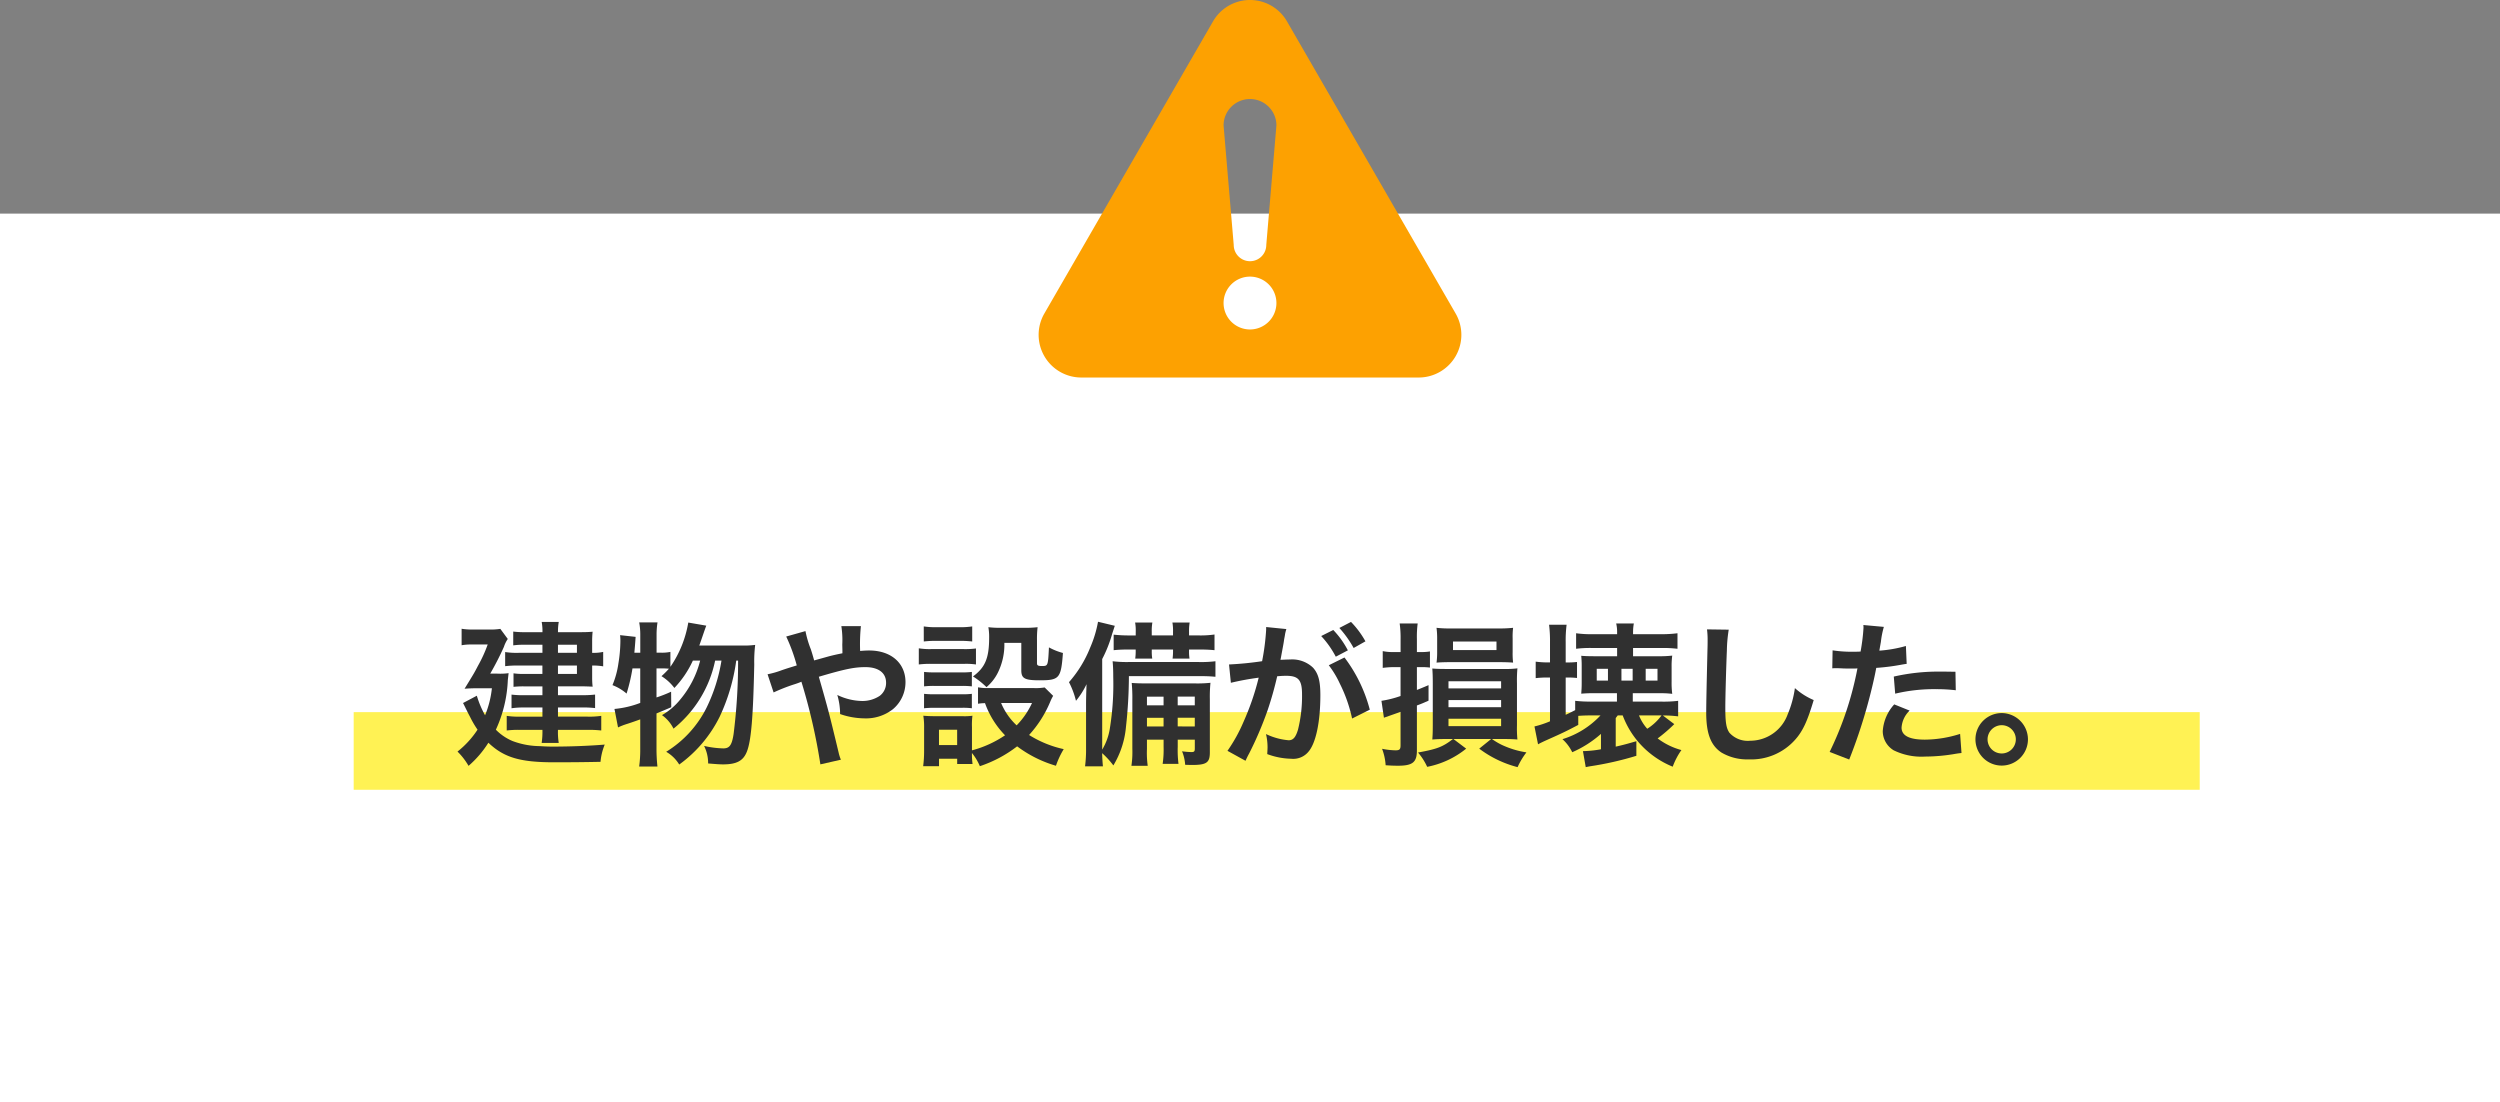
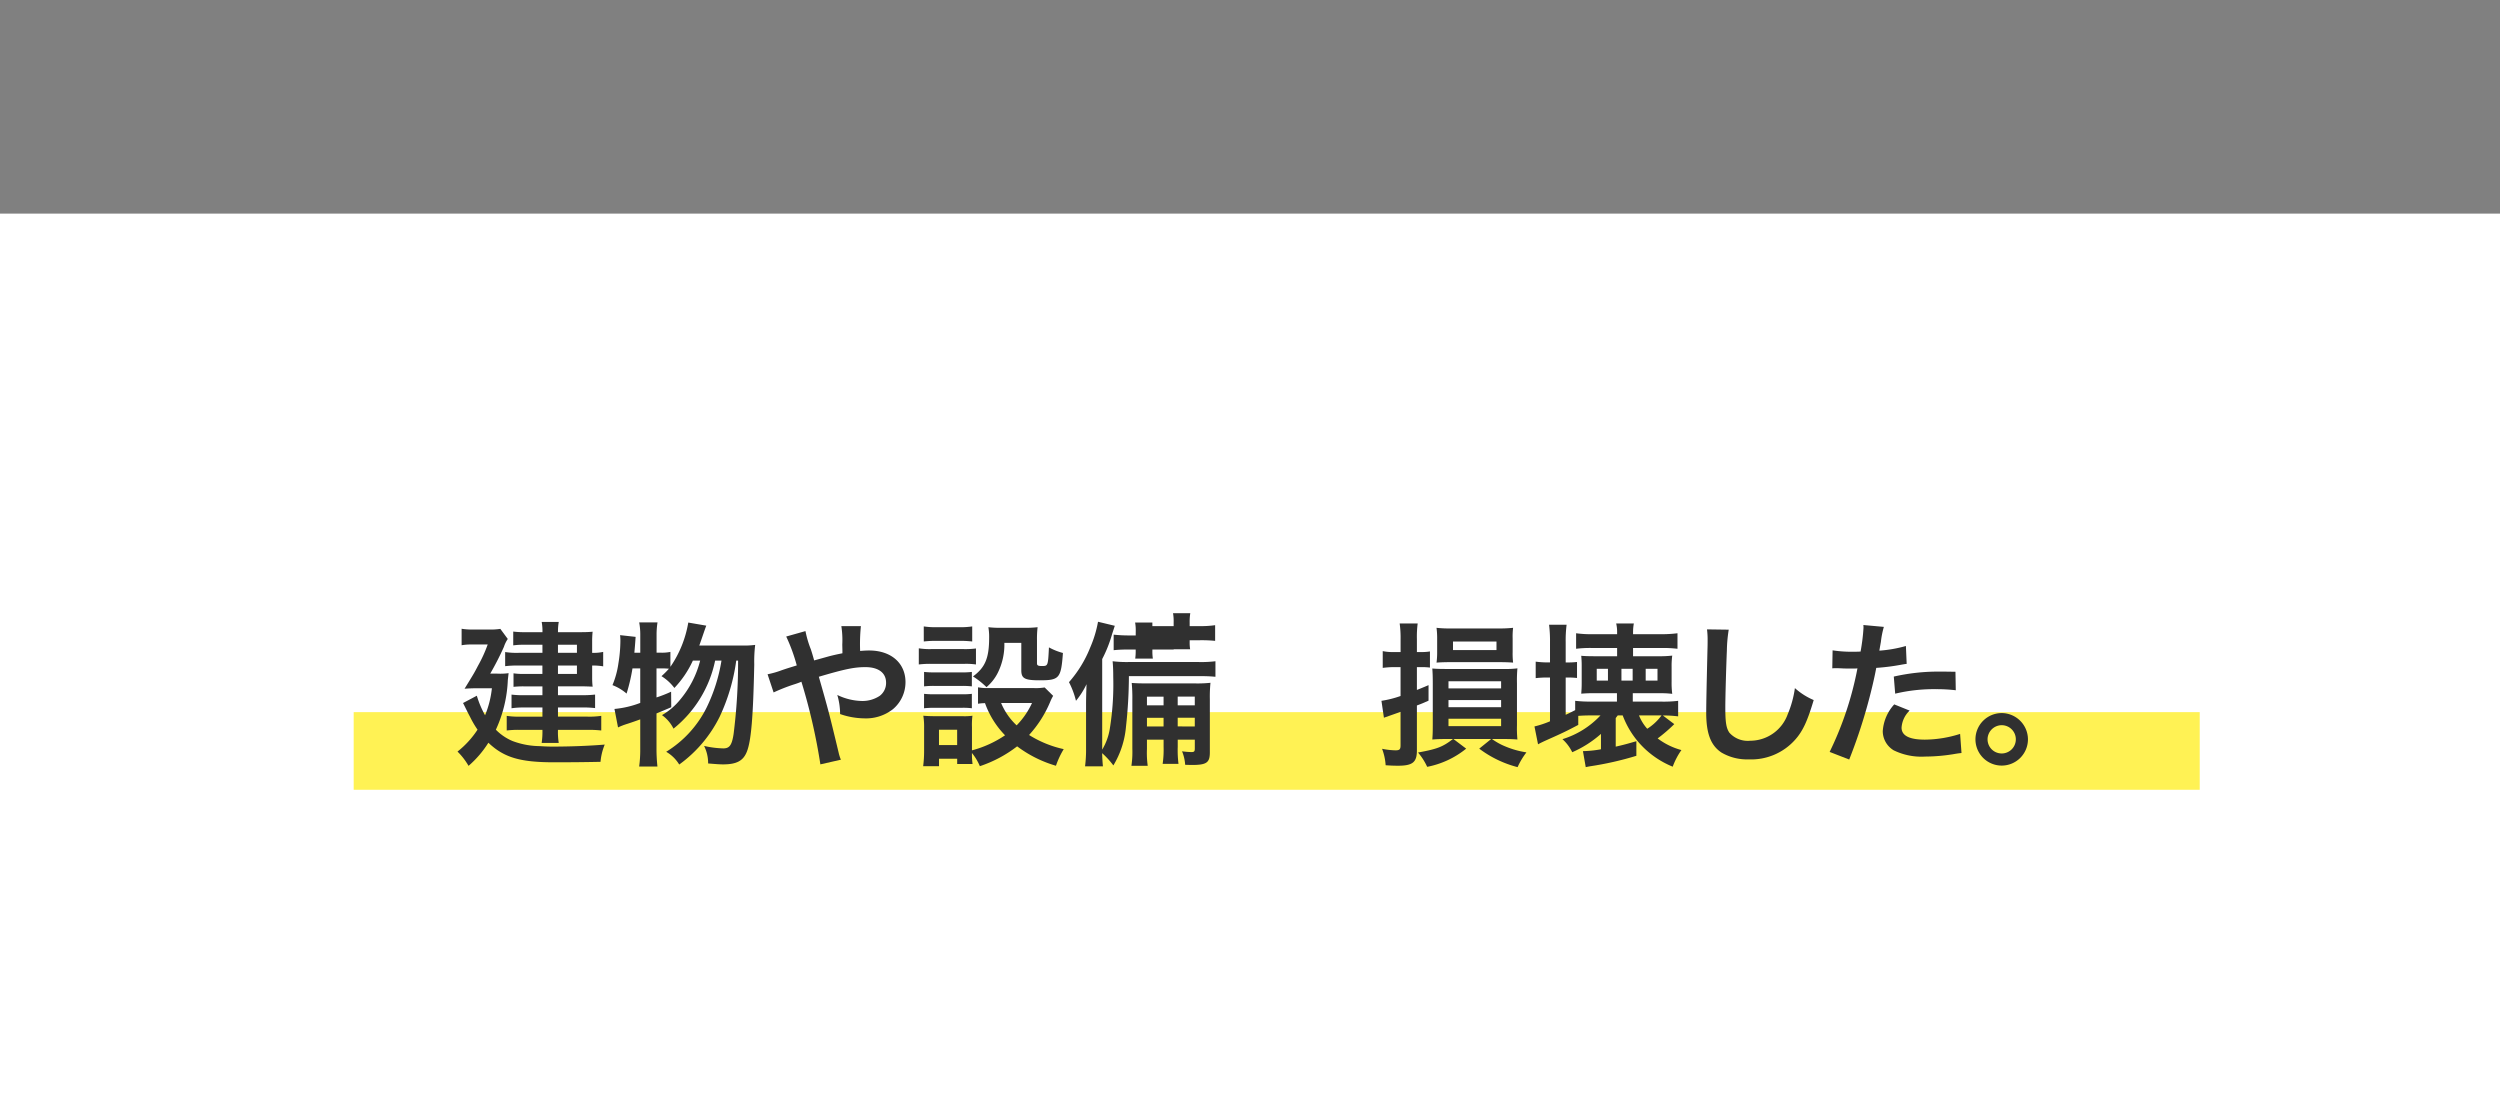
<svg xmlns="http://www.w3.org/2000/svg" width="289.809" height="127.763" viewBox="0 0 289.809 127.763">
  <rect x="0" y="0" width="289.809" height="127.763" fill="#808080" stroke="none" />
  <defs>
    <style>.a{fill:#fff;}.b{fill:#fda101;}.c{fill:#ffec00;opacity:0.67;}.d{fill:#303030;}</style>
  </defs>
  <title>risk4</title>
  <rect class="a" y="24.763" width="289.809" height="103" />
-   <path class="b" d="M168.743,36.344,149.189,2.474a4.946,4.946,0,0,0-8.568,0L121.065,36.343a4.947,4.947,0,0,0,4.284,7.42H164.46a4.946,4.946,0,0,0,4.283-7.419Zm-23.838,1.849a3.063,3.063,0,1,1,3.062-3.063A3.065,3.065,0,0,1,144.905,38.193Zm1.887-9.8a1.887,1.887,0,0,1-3.774,0l-1.177-13.85a3.063,3.063,0,1,1,6.126,0Z" />
  <rect class="c" x="41" y="82.554" width="214" height="9" />
  <path class="d" d="M57.659,78.09a7.107,7.107,0,0,0,1.3-.054c-.036.324-.054.468-.09.792a15.124,15.124,0,0,1-1.387,5.762A5.931,5.931,0,0,0,59.406,85.9a9.216,9.216,0,0,0,3.187.594c.469.036,1.1.055,1.369.055,2.2,0,4.429-.09,6.14-.235a6.752,6.752,0,0,0-.487,2c-1.692.036-3.421.054-5.384.054-3.96,0-5.815-.558-7.616-2.268a11.855,11.855,0,0,1-2.3,2.682,7.589,7.589,0,0,0-1.279-1.656,10.723,10.723,0,0,0,2.322-2.539A11.539,11.539,0,0,1,54.49,83.1c-.035-.073-.2-.361-.414-.811-.09-.162-.216-.45-.4-.792l1.6-.847a11.266,11.266,0,0,0,.954,2.269,11.34,11.34,0,0,0,.792-3.133h-1.71c-.505,0-1.026.019-1.459.055,1.117-1.819,1.117-1.819,1.549-2.648a15.826,15.826,0,0,0,1.134-2.484h-1.8a6.629,6.629,0,0,0-1.224.09V72.887a6.961,6.961,0,0,0,1.278.09h1.908A7.15,7.15,0,0,0,58,72.9l.864,1.171a3.565,3.565,0,0,0-.45.918,33.229,33.229,0,0,1-1.585,3.1Zm5.222-3.349H60.774a9.081,9.081,0,0,0-1.278.072v-1.6a10.094,10.094,0,0,0,1.387.071h2a5.6,5.6,0,0,0-.09-1.188h1.98a6.32,6.32,0,0,0-.089,1.188h2.646c.559,0,.973-.017,1.369-.053a10.4,10.4,0,0,0-.054,1.134v1.314a5.2,5.2,0,0,0,1.278-.108v1.675a6.417,6.417,0,0,0-1.278-.091v1.369A8.972,8.972,0,0,0,68.7,79.6c-.468-.019-.793-.037-1.26-.037H64.682v1.027h2.791a12.719,12.719,0,0,0,1.512-.072v1.566a12.088,12.088,0,0,0-1.531-.072H64.682v1.062H68.1a9.358,9.358,0,0,0,1.6-.09V84.68a13.156,13.156,0,0,0-1.6-.072H64.682a7.953,7.953,0,0,0,.089,1.512h-1.98a8.81,8.81,0,0,0,.09-1.512H60.288a11.505,11.505,0,0,0-1.548.072V82.987a9.289,9.289,0,0,0,1.567.09h2.574V82.015H60.738a8.954,8.954,0,0,0-1.44.09V80.521a11.49,11.49,0,0,0,1.44.072h2.143V79.566h-2.2a11.027,11.027,0,0,0-1.153.054V78.054a7.772,7.772,0,0,0,1.261.072h2.088v-.973H60.108a11.3,11.3,0,0,0-1.548.073V75.587a8.583,8.583,0,0,0,1.621.09h2.7Zm4,.936v-.936h-2.2v.936Zm-2.2,2.449h2.2v-.973h-2.2Z" />
  <path class="d" d="M86.049,74.831a9.533,9.533,0,0,0,1.494-.072,16.143,16.143,0,0,0-.107,2.268c-.126,6.122-.361,8.841-.847,10.083-.414,1.081-1.189,1.5-2.773,1.5-.4,0-.846-.036-1.728-.108a4.435,4.435,0,0,0-.469-2.034,10.869,10.869,0,0,0,2.234.288c.719,0,.99-.379,1.187-1.657a66.565,66.565,0,0,0,.522-8.517h-.215A22.247,22.247,0,0,1,83.42,83.1a15.1,15.1,0,0,1-4.682,5.527,4.258,4.258,0,0,0-1.511-1.477,12.581,12.581,0,0,0,4.68-5.113,19.423,19.423,0,0,0,1.729-5.456H82.9a13.641,13.641,0,0,1-4.825,7.887A4.211,4.211,0,0,0,76.74,82.9a7.556,7.556,0,0,0,2.124-1.818,11.349,11.349,0,0,0,2.3-4.5h-.846a11.56,11.56,0,0,1-2.142,3.169,5.528,5.528,0,0,0-1.495-1.368,9.766,9.766,0,0,0,.864-.864,8.94,8.94,0,0,0-1.008-.036h-.433v3.367a14.687,14.687,0,0,0,1.694-.666l.017,1.8c-.846.36-1.1.468-1.711.72v4.087a18.932,18.932,0,0,0,.109,2.071H74.093a14.219,14.219,0,0,0,.126-2.071v-3.4c-.738.269-1.279.45-1.62.557a7.763,7.763,0,0,0-.954.378l-.415-2.142a11.126,11.126,0,0,0,2.989-.7v-4h-.9a20.832,20.832,0,0,1-.684,2.917A5.581,5.581,0,0,0,71,79.423a10.1,10.1,0,0,0,.685-2.5,16.962,16.962,0,0,0,.233-2.539,5.854,5.854,0,0,0-.035-.756l1.8.2c-.072,1.081-.09,1.171-.144,1.837h.684V73.625a7.7,7.7,0,0,0-.126-1.477h2.125a8.991,8.991,0,0,0-.109,1.477v2.034h.433a4.789,4.789,0,0,0,1.17-.09V77.3a12.8,12.8,0,0,0,2.071-5.132l2.088.36c-.143.378-.143.378-.576,1.639-.054.162-.126.359-.233.666Z" />
  <path class="d" d="M96.127,76.073c.5-.126.81-.2,1.53-.342,0-.36,0-.36-.017-.99a10.628,10.628,0,0,0-.109-2.161H99.8a20.1,20.1,0,0,0-.09,2.881c.432-.036.685-.054,1.044-.054,2.539,0,4.214,1.458,4.214,3.673a4.083,4.083,0,0,1-1.459,3.133,5.061,5.061,0,0,1-3.331,1.062,8.775,8.775,0,0,1-2.79-.5,7.975,7.975,0,0,0-.325-2.214,6.806,6.806,0,0,0,2.881.7,3.613,3.613,0,0,0,2.035-.594,1.866,1.866,0,0,0,.738-1.531c0-1.134-.882-1.8-2.395-1.8-1.278,0-2.358.216-5.4,1.116,1.116,3.907,1.206,4.249,2.286,8.75a4.72,4.72,0,0,0,.271.865l-2.377.54a67.687,67.687,0,0,0-2.2-9.579,8.568,8.568,0,0,1-.9.325,20.579,20.579,0,0,0-2.323.918l-.7-2.107a10.264,10.264,0,0,0,1.638-.468c.738-.253.882-.289,1.746-.558a19.784,19.784,0,0,0-1.223-3.349l2.232-.631A11.915,11.915,0,0,0,94,75.281c.144.45.217.685.378,1.279Z" />
  <path class="d" d="M106.511,75.155a7.929,7.929,0,0,0,1.458.09h3.709a9.473,9.473,0,0,0,1.459-.072v1.854a8.291,8.291,0,0,0-1.369-.071h-3.8a11.054,11.054,0,0,0-1.458.071Zm15.574,5.51a5.636,5.636,0,0,0-.36.738,13.287,13.287,0,0,1-2.431,3.8,12.6,12.6,0,0,0,4.016,1.639,9.77,9.77,0,0,0-.9,1.927,13.972,13.972,0,0,1-4.5-2.251,14.575,14.575,0,0,1-4.321,2.3,6.24,6.24,0,0,0-.919-1.53,8.741,8.741,0,0,0,.072,1.278h-1.782v-.612h-2.106v.864h-1.837a13.738,13.738,0,0,0,.108-1.782V84.392a8.307,8.307,0,0,0-.091-1.422c.45.036.829.053,1.387.053h3.1a6.528,6.528,0,0,0,1.207-.053,8.384,8.384,0,0,0-.055,1.314v2.7a12.6,12.6,0,0,0,3.836-1.746,10.261,10.261,0,0,1-2.323-3.727,5.209,5.209,0,0,0-.811.072V79.675a5.616,5.616,0,0,0,1.152.09h5.312a6.317,6.317,0,0,0,1.261-.073Zm-15-8.049a8.691,8.691,0,0,0,1.512.09h2.592a8.7,8.7,0,0,0,1.513-.09v1.747a12.331,12.331,0,0,0-1.513-.072H108.6a11.954,11.954,0,0,0-1.512.072Zm.036,5.276a9.9,9.9,0,0,0,1.188.054h3.2a8.854,8.854,0,0,0,1.152-.054v1.674a10.33,10.33,0,0,0-1.152-.053h-3.2a10.136,10.136,0,0,0-1.188.053Zm0,2.539a9.94,9.94,0,0,0,1.188.053h3.2a8.9,8.9,0,0,0,1.152-.053v1.674a7.513,7.513,0,0,0-1.189-.054h-3.186a10.193,10.193,0,0,0-1.17.054Zm1.729,5.941h2.106V84.59h-2.106Zm7.58-11.848a7.371,7.371,0,0,1-.739,3.422,5.229,5.229,0,0,1-1.333,1.71,9.411,9.411,0,0,0-1.566-1.242c1.423-1.044,1.873-2.143,1.873-4.5a6.3,6.3,0,0,0-.09-1.207,11.348,11.348,0,0,0,1.422.072h2.755a12.427,12.427,0,0,0,1.53-.072,11.6,11.6,0,0,0-.071,1.531V76.9c0,.235.126.307.558.307.72,0,.72,0,.828-2.161a7.076,7.076,0,0,0,1.621.648c-.217,2.953-.414,3.169-2.7,3.169-1.747,0-2.125-.216-2.125-1.17v-3.17Zm-.378,6.969a7.489,7.489,0,0,0,1.8,2.593,9.147,9.147,0,0,0,1.783-2.593Z" />
-   <path class="d" d="M130.866,78.378a54.546,54.546,0,0,1-.342,5.906,10.371,10.371,0,0,1-1.459,4.447,9.488,9.488,0,0,0-1.3-1.422c.017.666.036.936.089,1.53h-2.07A15.627,15.627,0,0,0,125.9,86.7V81.673c0-.684.019-1.3.055-2.359a9.236,9.236,0,0,1-1.224,1.927,9.749,9.749,0,0,0-.811-2.161,13.724,13.724,0,0,0,2.467-4.033,13.335,13.335,0,0,0,.9-2.971l1.945.468c-.09.27-.18.559-.306.936A15.109,15.109,0,0,1,127.77,76.4V86.9a6.724,6.724,0,0,0,.881-2.414,32.033,32.033,0,0,0,.4-6.013c0-.684-.018-1.242-.072-1.819a13.464,13.464,0,0,0,1.89.09h8.067a13.389,13.389,0,0,0,1.963-.09v1.8a16.762,16.762,0,0,0-1.748-.072Zm.792-5.132a5.4,5.4,0,0,0-.071-1.08h2a5.739,5.739,0,0,0-.072,1.08v.415h2.466v-.415a5.4,5.4,0,0,0-.071-1.08h2a5.959,5.959,0,0,0-.072,1.08v.415h1.135a11.467,11.467,0,0,0,1.818-.108v1.818a16.031,16.031,0,0,0-1.818-.072h-1.135v.18a5.034,5.034,0,0,0,.055.865h-1.963a6.465,6.465,0,0,0,.053-.883V75.3h-2.466v.162a5.293,5.293,0,0,0,.054.883H131.6a6.383,6.383,0,0,0,.054-.865V75.3H130.9a14.717,14.717,0,0,0-1.8.072v-1.8a16.834,16.834,0,0,0,1.8.091h.756Zm1.3,12.5v1.08a10.871,10.871,0,0,0,.09,1.946h-1.891a10.71,10.71,0,0,0,.109-1.946V81.133a18.745,18.745,0,0,0-.073-1.963c.54.036.9.055,1.909.055h5.473a14.429,14.429,0,0,0,1.747-.073,16.016,16.016,0,0,0-.072,1.927v6.14c0,1.188-.378,1.458-2.07,1.458-.145,0-.145,0-.792-.018a4.9,4.9,0,0,0-.361-1.566,8.9,8.9,0,0,0,1.08.09c.325,0,.4-.073.4-.414V85.742h-1.98v.828a12.645,12.645,0,0,0,.089,1.981h-1.837a11.514,11.514,0,0,0,.109-1.981v-.828Zm1.927-4.987h-1.927v1.008h1.927Zm0,2.448h-1.927v1.009h1.927Zm3.619-1.44V80.755h-1.98v1.008Zm0,2.449V83.2h-1.98v1.009Z" />
-   <path class="d" d="M149.119,72.923c-.055.18-.108.378-.144.557-.037.252-.054.342-.109.613-.054.4-.054.4-.305,1.746-.073.4-.073.414-.126.648.522-.017.774-.036,1.116-.036a3.491,3.491,0,0,1,2.665.954c.612.685.846,1.549.846,3.188,0,3.1-.522,5.563-1.386,6.553a2.281,2.281,0,0,1-2,.811,8.35,8.35,0,0,1-2.773-.54c.018-.343.036-.612.036-.793a6.761,6.761,0,0,0-.18-1.53,7.539,7.539,0,0,0,2.629.72c.522,0,.81-.342,1.08-1.224a16.011,16.011,0,0,0,.468-4.106c0-1.656-.414-2.142-1.836-2.142-.361,0-.63.018-1.044.054a39.521,39.521,0,0,1-1.1,3.908,40.791,40.791,0,0,1-2.16,5.058c-.091.162-.091.162-.271.523a3.28,3.28,0,0,1-.144.306l-2.088-1.152a18.36,18.36,0,0,0,1.872-3.386,30.028,30.028,0,0,0,1.747-5.095,31.9,31.9,0,0,0-3.224.594l-.215-2.125a37.838,37.838,0,0,0,3.835-.378,27.36,27.36,0,0,0,.468-3.636v-.325Zm5.438.107a10.2,10.2,0,0,1,1.692,2.36l-1.4.737a10.824,10.824,0,0,0-1.693-2.395Zm1.3,3.188a17.19,17.19,0,0,1,2.934,6.05l-2.052,1.026a16.88,16.88,0,0,0-1.423-4.052,11.239,11.239,0,0,0-1.278-2.124Zm1.062-1.1a12.435,12.435,0,0,0-1.656-2.323l1.35-.7a10.542,10.542,0,0,1,1.674,2.251Z" />
+   <path class="d" d="M130.866,78.378a54.546,54.546,0,0,1-.342,5.906,10.371,10.371,0,0,1-1.459,4.447,9.488,9.488,0,0,0-1.3-1.422c.017.666.036.936.089,1.53h-2.07A15.627,15.627,0,0,0,125.9,86.7V81.673c0-.684.019-1.3.055-2.359a9.236,9.236,0,0,1-1.224,1.927,9.749,9.749,0,0,0-.811-2.161,13.724,13.724,0,0,0,2.467-4.033,13.335,13.335,0,0,0,.9-2.971l1.945.468c-.09.27-.18.559-.306.936A15.109,15.109,0,0,1,127.77,76.4V86.9a6.724,6.724,0,0,0,.881-2.414,32.033,32.033,0,0,0,.4-6.013c0-.684-.018-1.242-.072-1.819a13.464,13.464,0,0,0,1.89.09h8.067a13.389,13.389,0,0,0,1.963-.09v1.8a16.762,16.762,0,0,0-1.748-.072Zm.792-5.132a5.4,5.4,0,0,0-.071-1.08h2v.415h2.466v-.415a5.4,5.4,0,0,0-.071-1.08h2a5.959,5.959,0,0,0-.072,1.08v.415h1.135a11.467,11.467,0,0,0,1.818-.108v1.818a16.031,16.031,0,0,0-1.818-.072h-1.135v.18a5.034,5.034,0,0,0,.055.865h-1.963a6.465,6.465,0,0,0,.053-.883V75.3h-2.466v.162a5.293,5.293,0,0,0,.054.883H131.6a6.383,6.383,0,0,0,.054-.865V75.3H130.9a14.717,14.717,0,0,0-1.8.072v-1.8a16.834,16.834,0,0,0,1.8.091h.756Zm1.3,12.5v1.08a10.871,10.871,0,0,0,.09,1.946h-1.891a10.71,10.71,0,0,0,.109-1.946V81.133a18.745,18.745,0,0,0-.073-1.963c.54.036.9.055,1.909.055h5.473a14.429,14.429,0,0,0,1.747-.073,16.016,16.016,0,0,0-.072,1.927v6.14c0,1.188-.378,1.458-2.07,1.458-.145,0-.145,0-.792-.018a4.9,4.9,0,0,0-.361-1.566,8.9,8.9,0,0,0,1.08.09c.325,0,.4-.073.4-.414V85.742h-1.98v.828a12.645,12.645,0,0,0,.089,1.981h-1.837a11.514,11.514,0,0,0,.109-1.981v-.828Zm1.927-4.987h-1.927v1.008h1.927Zm0,2.448h-1.927v1.009h1.927Zm3.619-1.44V80.755h-1.98v1.008Zm0,2.449V83.2h-1.98v1.009Z" />
  <path class="d" d="M161.591,77.334a10.453,10.453,0,0,0-1.3.09V75.479a5.515,5.515,0,0,0,1.314.108h.756V74.11a12.048,12.048,0,0,0-.107-1.836h2.088a12.078,12.078,0,0,0-.09,1.819v1.494h.522a5.285,5.285,0,0,0,.991-.071v1.872a7.507,7.507,0,0,0-.973-.054h-.54V79.98c.414-.162.595-.234,1.35-.557v1.8c-.612.27-.629.288-1.35.558V87c0,1.368-.5,1.765-2.2,1.765-.523,0-.9-.019-1.423-.055a6.576,6.576,0,0,0-.414-1.908,8.3,8.3,0,0,0,1.566.179c.45,0,.576-.107.576-.576V82.52c-1.152.414-1.8.629-1.927.683l-.288-1.962a11.9,11.9,0,0,0,2.215-.558V77.334Zm6.176,8.336c-.739,0-.991,0-1.729.055.036-.469.055-.865.055-1.639v-4.88c0-.792-.019-1.242-.055-1.71.45.036.811.054,1.657.054h6.554a11.309,11.309,0,0,0,1.656-.072,15.54,15.54,0,0,0-.053,1.728v4.88a13.365,13.365,0,0,0,.053,1.639c-.738-.055-1.008-.055-1.746-.055h-1.207a8.109,8.109,0,0,0,1.117.667,10.515,10.515,0,0,0,2.881.882,8.56,8.56,0,0,0-1.026,1.71,12.57,12.57,0,0,1-4.447-2.143l1.385-1.116h-4.375l1.477,1.116a10.258,10.258,0,0,1-4.52,2.108,7.032,7.032,0,0,0-1.062-1.658c2.251-.414,2.845-.647,4.052-1.566ZM166.6,74.057a9.266,9.266,0,0,0-.073-1.279,12.738,12.738,0,0,0,1.622.073h5.491a14.566,14.566,0,0,0,1.764-.073,8.425,8.425,0,0,0-.053,1.243v1.548a9.071,9.071,0,0,0,.053,1.243c-.486-.037-1.008-.054-1.728-.054h-5.456c-.7,0-1.189.017-1.693.054a8.675,8.675,0,0,0,.073-1.261Zm1.314,5.744h6.1v-.828h-6.1Zm0,2.178h6.1v-.828h-6.1Zm0,2.2h6.1v-.864h-6.1Zm.523-8.822h5.041v-.991h-5.041Z" />
  <path class="d" d="M184.326,82.934c-.45,0-.918.017-1.368.053v1.045c-1.26.666-1.729.9-3.511,1.693-.558.252-.828.378-1.152.557l-.414-2.07a11.076,11.076,0,0,0,1.8-.595V78.54h-.217a11.874,11.874,0,0,0-1.441.072V76.7a10.9,10.9,0,0,0,1.459.091h.2V74.435a15.039,15.039,0,0,0-.109-2.017h2.034a14.506,14.506,0,0,0-.107,2.017v2.359h.162a9.2,9.2,0,0,0,1.152-.055v1.855a9.911,9.911,0,0,0-1.188-.054H181.5v4.321c.468-.215.647-.305,1.1-.54v-1.08a14.859,14.859,0,0,0,1.783.09h3.06v-.973h-2.772c-.523,0-.883.019-1.369.055.036-.469.054-.7.054-1.261V77.226a11.589,11.589,0,0,0-.054-1.206c.343.036.9.053,1.423.053h2.737v-.954h-2.846a13.126,13.126,0,0,0-1.908.09v-1.8a12.724,12.724,0,0,0,1.927.109h2.827v-.235a4.226,4.226,0,0,0-.108-1.008H189.4a5.669,5.669,0,0,0-.09,1.008v.235h3.223a14.481,14.481,0,0,0,1.927-.109v1.8a13.761,13.761,0,0,0-1.909-.09h-3.241v.954h2.953A12.489,12.489,0,0,0,193.852,76a8.872,8.872,0,0,0-.073,1.3v1.746a9.742,9.742,0,0,0,.073,1.387,10.707,10.707,0,0,0-1.405-.073h-3.169v.973h3.259a14.226,14.226,0,0,0,2-.09v1.8a14.558,14.558,0,0,0-1.782-.107l1.333,1.007a18.444,18.444,0,0,1-1.927,1.658,8.02,8.02,0,0,0,2.755,1.349,8.269,8.269,0,0,0-1.009,1.927,10.4,10.4,0,0,1-4.014-2.9,10.281,10.281,0,0,1-1.784-3.043h-.576l-.233.305v3.314c.9-.2,1.332-.324,2.394-.631v1.693a37.087,37.087,0,0,1-5.42,1.224c-.2.036-.269.055-.45.09l-.324-1.855a12.536,12.536,0,0,0,2.089-.216V85.076a12.622,12.622,0,0,1-3.331,2.124,4.851,4.851,0,0,0-1.134-1.512,10.089,10.089,0,0,0,4.411-2.754ZM185.1,78.9h1.3V77.532h-1.3Zm2.863,0h1.3V77.532h-1.3ZM190,82.934a5.185,5.185,0,0,0,.954,1.547,6.027,6.027,0,0,0,1.657-1.547Zm.774-4.034h1.369V77.532h-1.369Z" />
  <path class="d" d="M200.4,72.994a16.687,16.687,0,0,0-.215,2.431c-.073,1.675-.18,5.33-.18,6.608,0,1.71.107,2.359.468,2.9a2.851,2.851,0,0,0,2.413.936,4.631,4.631,0,0,0,4.356-3.079,12.012,12.012,0,0,0,.829-3.024,7.763,7.763,0,0,0,2.179,1.386c-.721,2.431-1.261,3.6-2.144,4.591a6.813,6.813,0,0,1-5.4,2.287,5.859,5.859,0,0,1-3.15-.793c-1.243-.828-1.765-2.214-1.765-4.627,0-.936.036-2.737.144-7.255.018-.541.018-.919.018-1.171a8.977,8.977,0,0,0-.072-1.225Z" />
  <path class="d" d="M212.441,75.39a14.466,14.466,0,0,0,2.413.161c.216,0,.414,0,.829-.018a22.02,22.02,0,0,0,.341-2.755,2.45,2.45,0,0,0-.018-.324l2.377.216a10.282,10.282,0,0,0-.342,1.728c-.09.505-.108.613-.181,1.027a14.938,14.938,0,0,0,3.079-.54l.09,2.071c-.143.018-.143.018-.576.09a24.743,24.743,0,0,1-2.952.378c-.2,1.116-.648,3.024-1.116,4.663a61.369,61.369,0,0,1-2.017,5.96l-2.269-.882a38.441,38.441,0,0,0,3.223-9.687,1.524,1.524,0,0,1-.234.018h-1.044c-.09,0-.271,0-.576-.018-.324-.018-.576-.018-.721-.018a2.688,2.688,0,0,0-.342.018Zm8.931,6.985a2.983,2.983,0,0,0-.936,1.98c0,.919.9,1.387,2.7,1.387a13.782,13.782,0,0,0,4.087-.666l.162,2.215c-.324.036-.468.054-.883.126a20.949,20.949,0,0,1-3.349.288,7.3,7.3,0,0,1-3.619-.721,2.6,2.6,0,0,1-1.278-2.214,5.078,5.078,0,0,1,1.332-3.115Zm5.348-2.358a18.767,18.767,0,0,0-2.269-.126,19.437,19.437,0,0,0-4.754.522l-.162-1.981a23.123,23.123,0,0,1,5.366-.577c.486,0,.648,0,1.783.019Z" />
  <path class="d" d="M235.087,85.706a3.043,3.043,0,1,1-3.043-3.043A3.056,3.056,0,0,1,235.087,85.706Zm-4.682,0a1.639,1.639,0,1,0,1.639-1.639A1.649,1.649,0,0,0,230.405,85.706Z" />
</svg>